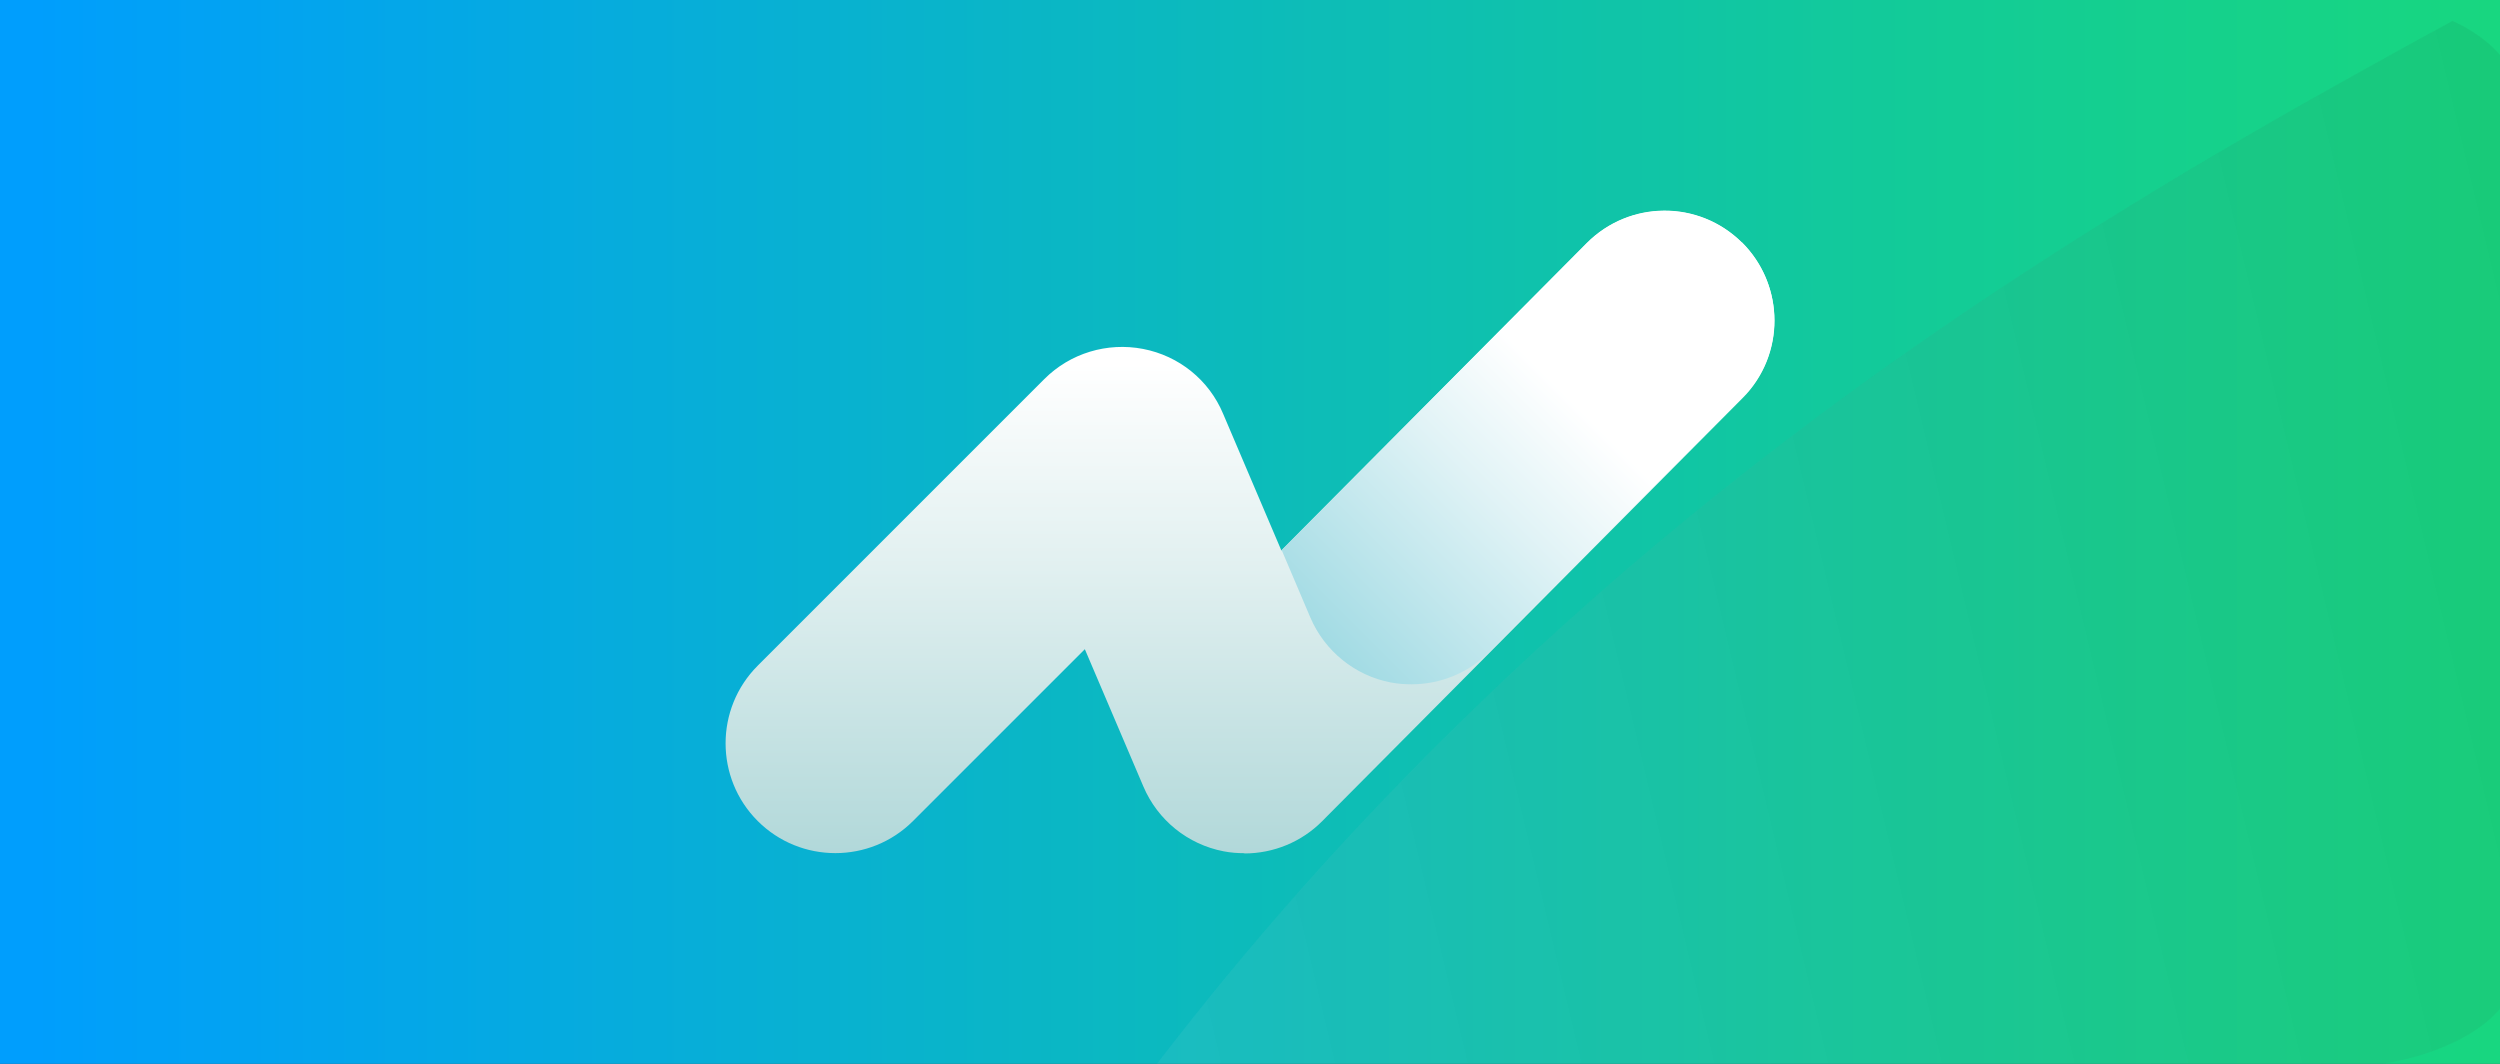
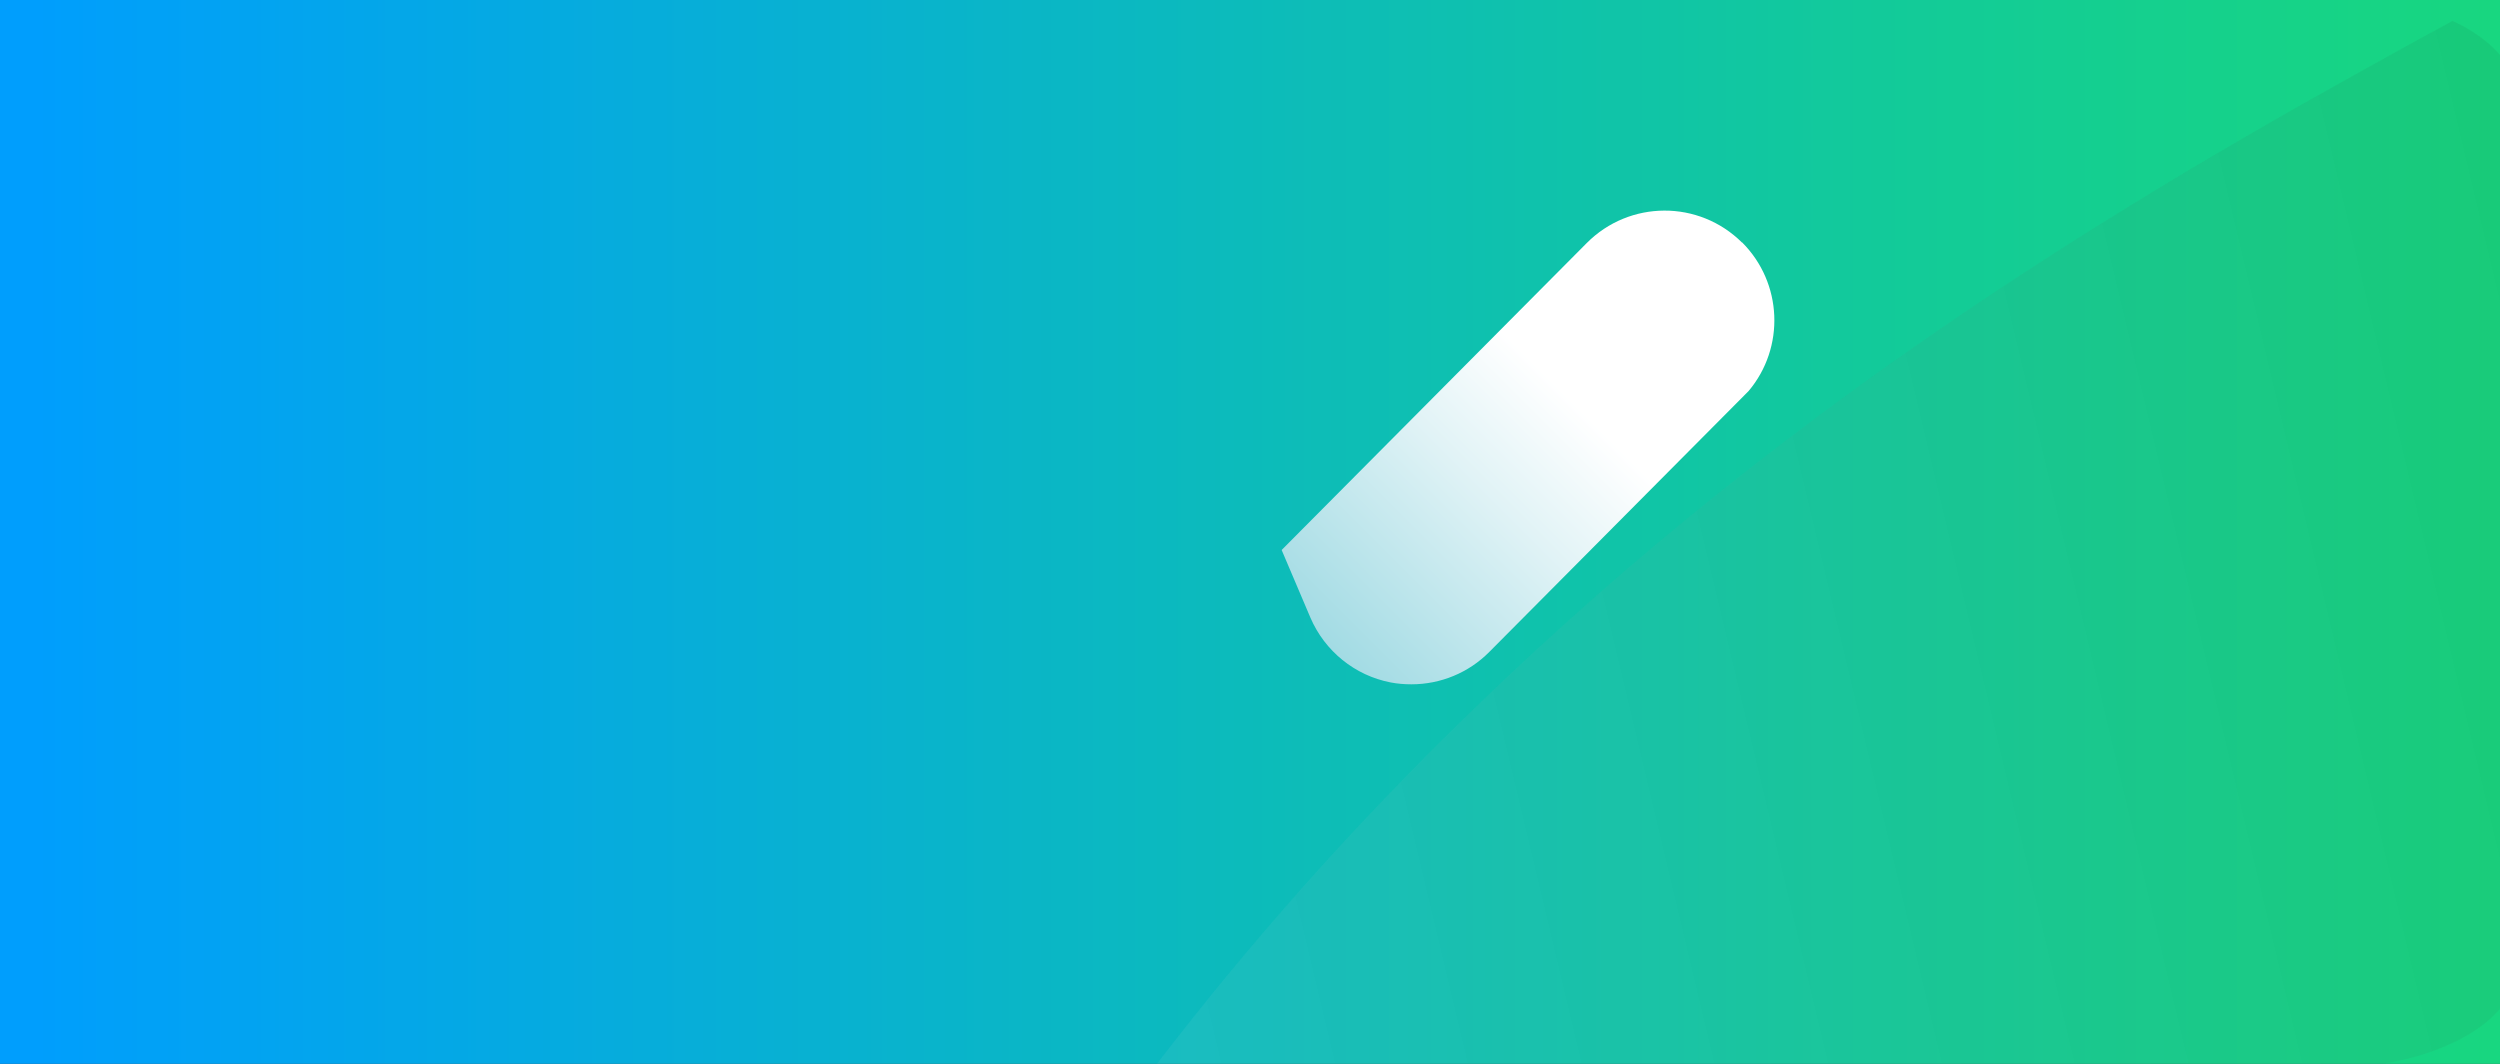
<svg xmlns="http://www.w3.org/2000/svg" id="Layer_1" data-name="Layer 1" viewBox="0 0 94 40">
  <rect x="0" y="0" width="94" height="40" fill="#333333" stroke="none" />
  <defs>
    <style>
      .cls-1 {
        opacity: .16;
      }

      .cls-2 {
        clip-path: url(#clippath);
      }

      .cls-3 {
        fill: none;
      }

      .cls-4 {
        fill: url(#linear-gradient-3);
      }

      .cls-5 {
        fill: url(#linear-gradient);
      }

      .cls-6 {
        fill: url(#linear-gradient-2);
        fill-rule: evenodd;
        isolation: isolate;
        opacity: .42;
      }

      .cls-7 {
        fill: url(#linear-gradient-4);
      }
    </style>
    <linearGradient id="linear-gradient" x1="-.62" y1="20" x2="94.57" y2="20" gradientUnits="userSpaceOnUse">
      <stop offset=".02" stop-color="#009efd" />
      <stop offset=".33" stop-color="#08b1d1" />
      <stop offset=".78" stop-color="#13cc96" />
      <stop offset="1" stop-color="#18d77f" />
    </linearGradient>
    <clipPath id="clippath">
-       <path class="cls-3" d="M25.44-.17h62.02c3.96,0,7.16,1.69,7.16,3.78V36.39c0,2.09-3.21,3.78-7.16,3.78H25.44c-3.96,0-7.16-1.69-7.16-3.78V3.62c-.01-2.09,3.2-3.79,7.16-3.79Z" />
+       <path class="cls-3" d="M25.44-.17h62.02c3.96,0,7.16,1.69,7.16,3.78V36.39c0,2.09-3.21,3.78-7.16,3.78H25.44c-3.96,0-7.16-1.69-7.16-3.78V3.62c-.01-2.09,3.2-3.79,7.16-3.79" />
    </clipPath>
    <linearGradient id="linear-gradient-2" x1="1967.78" y1="-901.47" x2="2042.06" y2="-901.47" gradientTransform="translate(-1670.8 1368.68) rotate(-13.4)" gradientUnits="userSpaceOnUse">
      <stop offset="0" stop-color="#fff" />
      <stop offset="1" stop-color="#000" />
    </linearGradient>
    <linearGradient id="linear-gradient-3" x1="47" y1="686.22" x2="47" y2="741.15" gradientTransform="translate(0 754.83) scale(1 -1)" gradientUnits="userSpaceOnUse">
      <stop offset="0" stop-color="#007f84" />
      <stop offset=".11" stop-color="#1e8e92" />
      <stop offset=".55" stop-color="#95cacc" />
      <stop offset=".86" stop-color="#e1f0f0" />
      <stop offset="1" stop-color="#fff" />
    </linearGradient>
    <linearGradient id="linear-gradient-4" x1="36.2" y1="716.38" x2="59.35" y2="739.52" gradientTransform="translate(0 754.83) scale(1 -1)" gradientUnits="userSpaceOnUse">
      <stop offset="0" stop-color="#009db4" />
      <stop offset=".11" stop-color="#1ea8bc" />
      <stop offset=".55" stop-color="#95d6e0" />
      <stop offset=".86" stop-color="#e1f3f6" />
      <stop offset="1" stop-color="#fff" />
    </linearGradient>
  </defs>
  <rect class="cls-5" x="-.62" y="-.17" width="95.19" height="40.34" />
  <g class="cls-1">
    <g class="cls-2">
      <path class="cls-6" d="M37.49,48.33c4.25-6.08,10.04-14.64,21.22-24.76C71.63,11.86,85.06,4.7,93.96-.17c5.9,13.08,11.79,26.16,17.69,39.24-24.72,3.08-49.44,6.17-74.15,9.25h-.01Z" />
    </g>
  </g>
  <g id="Logo">
-     <path class="cls-4" d="M46.79,32.08c-.26,0-.52-.02-.78-.07-1.35-.26-2.48-1.17-3.02-2.44l-2.2-5.16-6.46,6.46c-1.61,1.61-4.23,1.61-5.84,0-1.61-1.61-1.61-4.23,0-5.84l10.78-10.78c.97-.97,2.36-1.39,3.71-1.13s2.48,1.17,3.01,2.44l2.19,5.14,11.48-11.55c1.61-1.62,4.22-1.63,5.84-.02s1.63,4.22,.02,5.84l-15.8,15.9c-.78,.79-1.84,1.22-2.93,1.22Z" />
    <path class="cls-7" d="M65.5,9.12c-1.62-1.61-4.23-1.6-5.84,.02l-11.47,11.54,1.08,2.54c.54,1.26,1.67,2.18,3.02,2.44,.26,.05,.52,.07,.78,.07,1.09,0,2.15-.43,2.93-1.22l9.75-9.81c1.37-1.63,1.28-4.06-.25-5.59h0Z" />
  </g>
</svg>